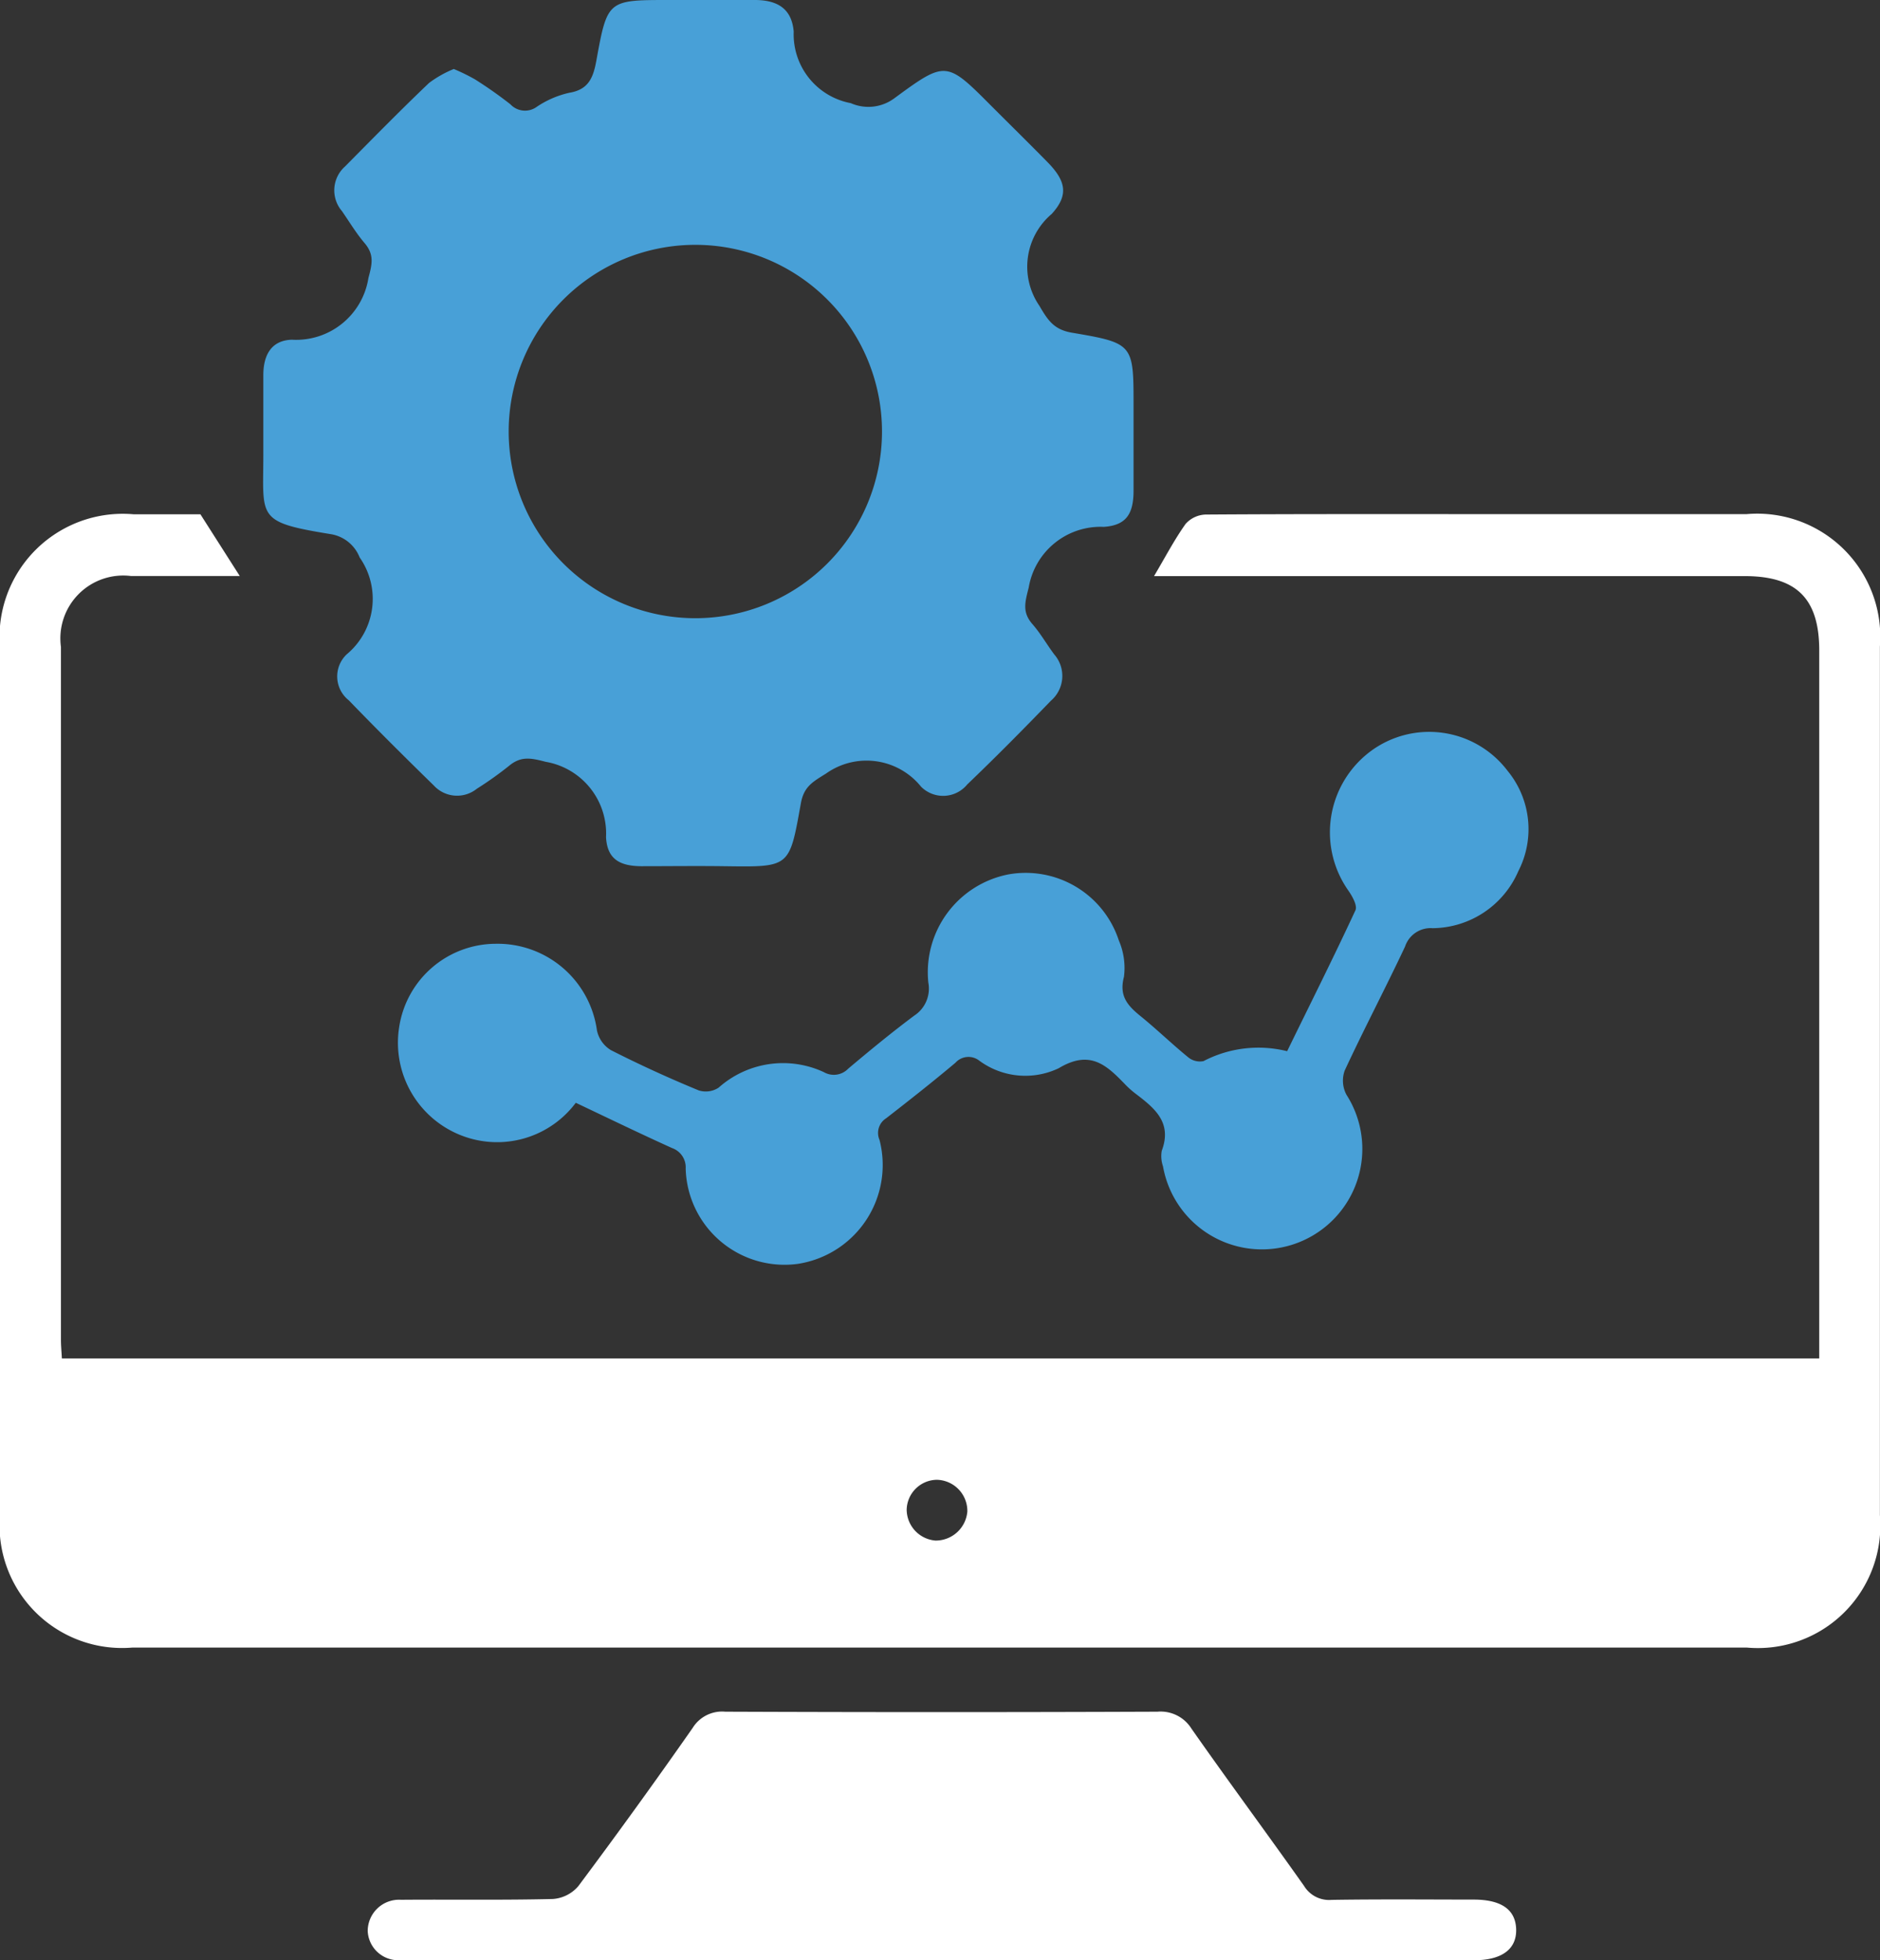
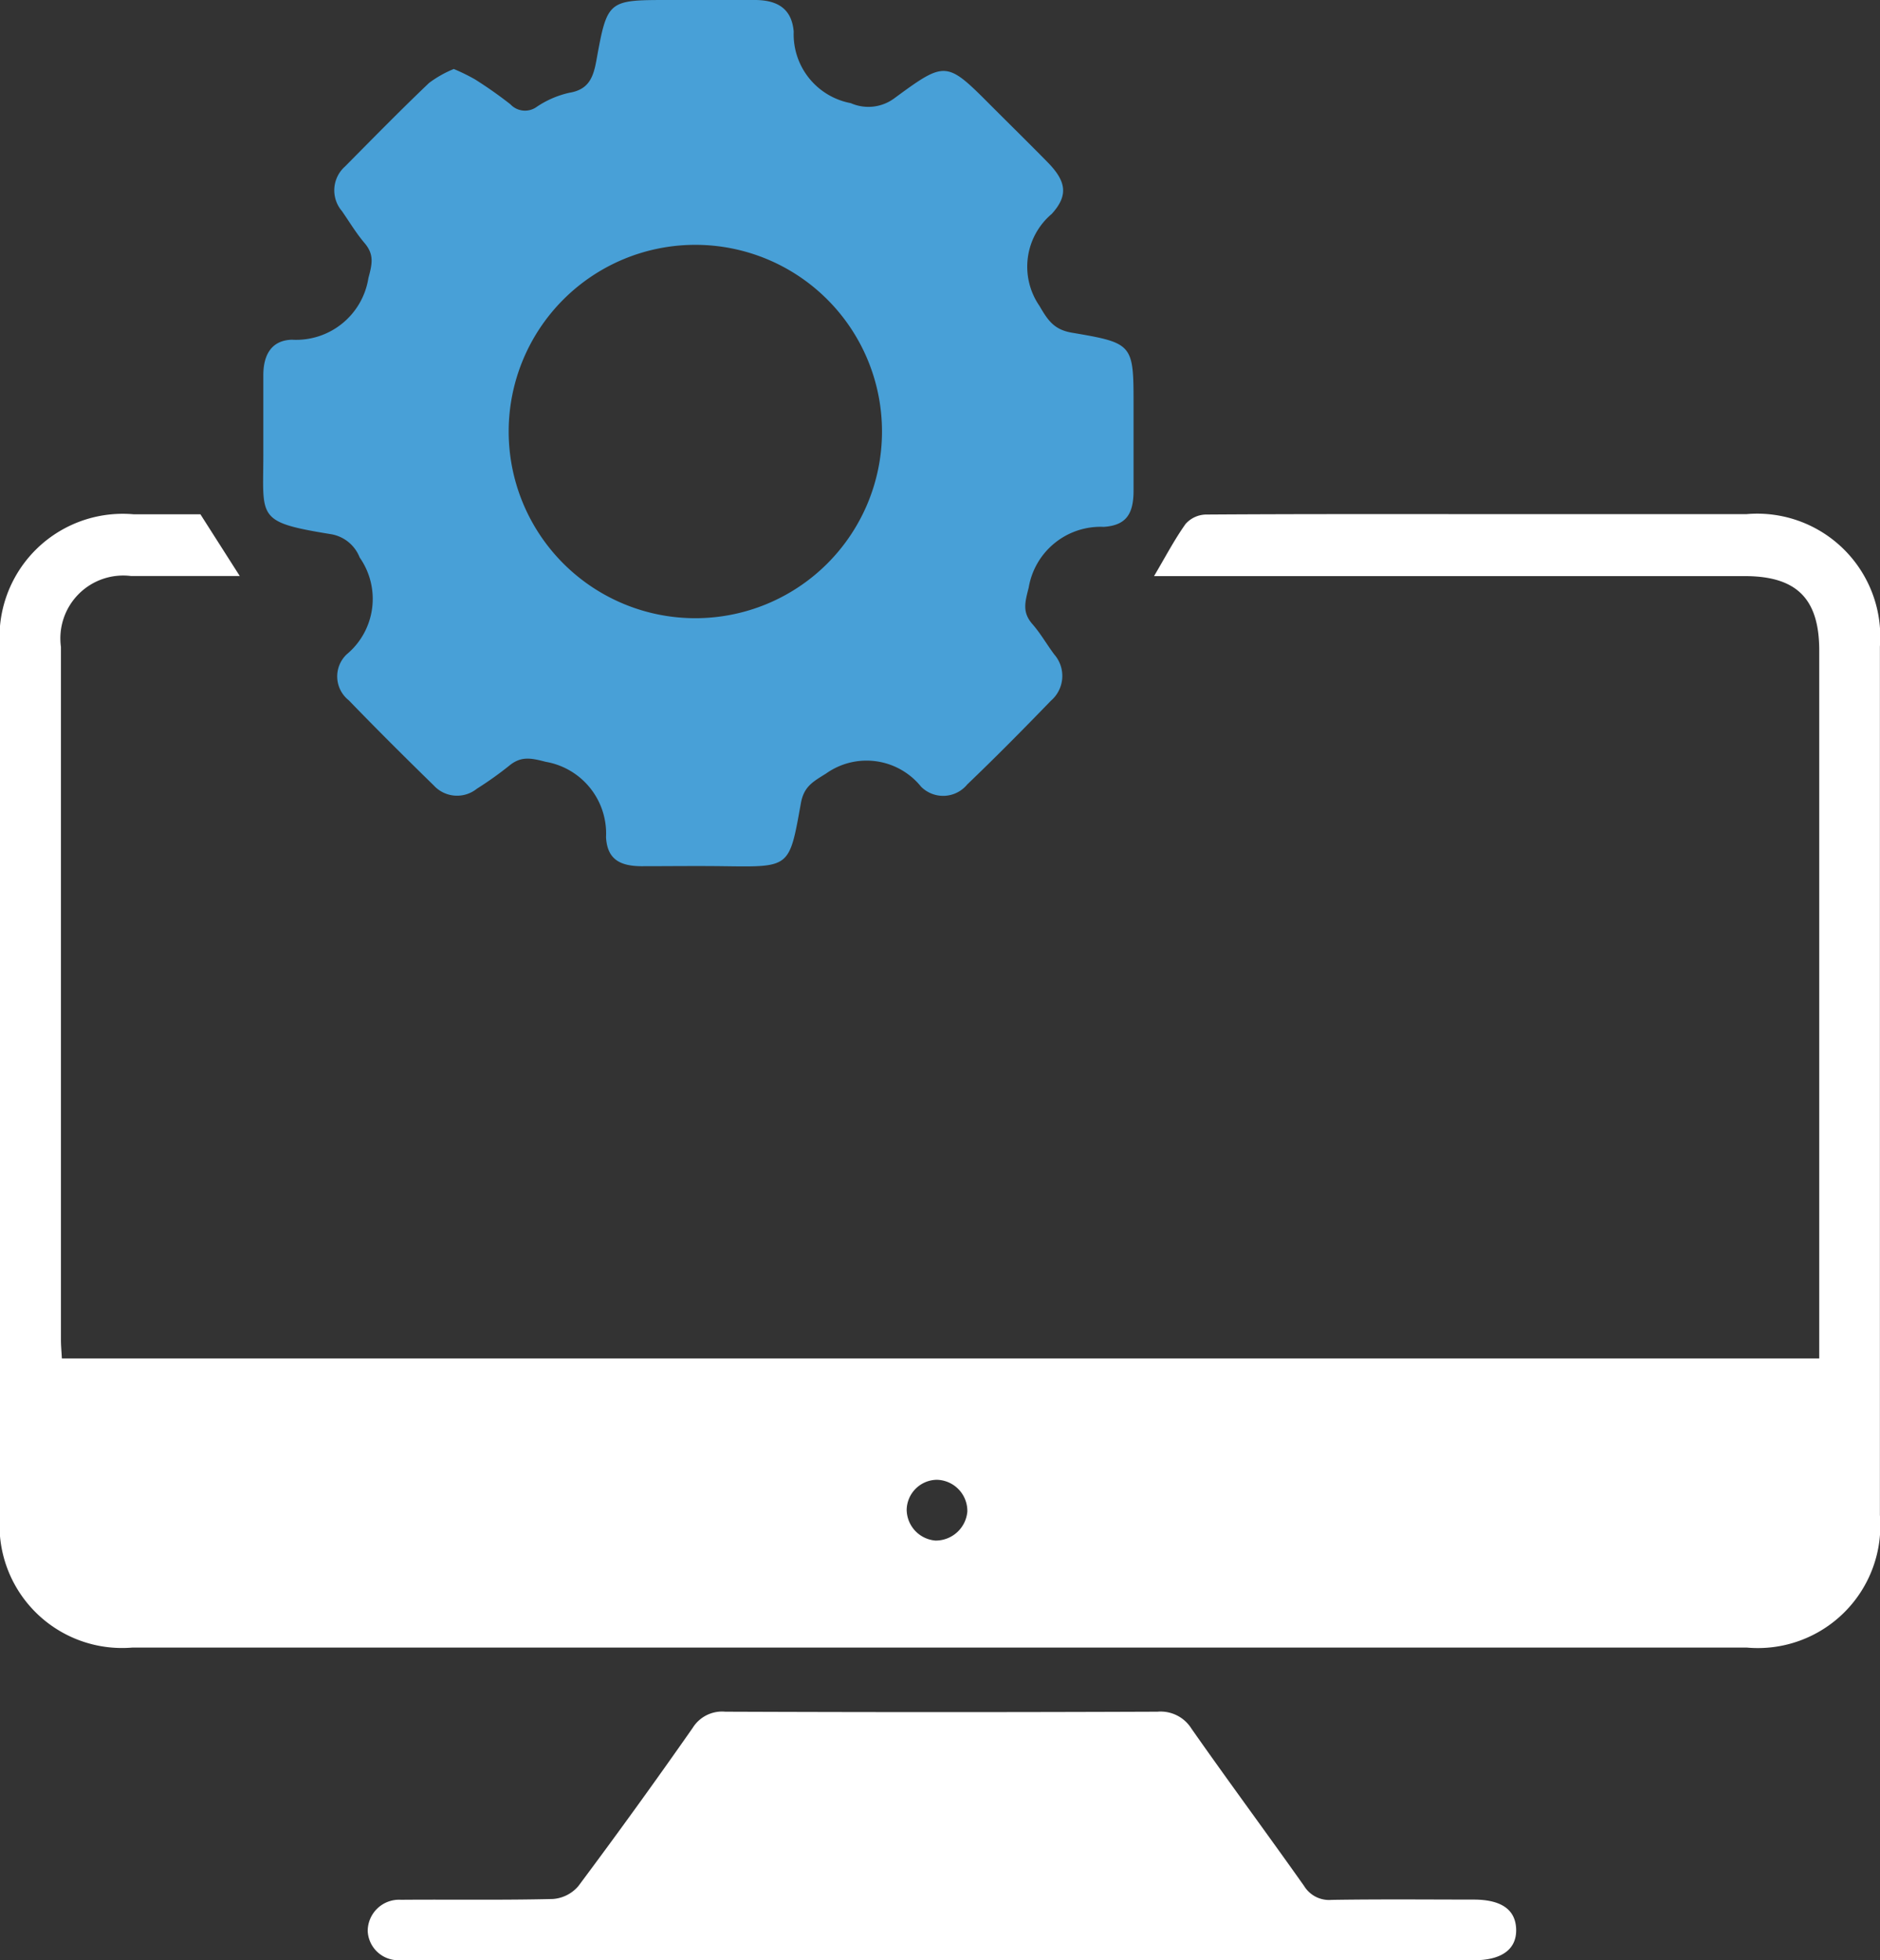
<svg xmlns="http://www.w3.org/2000/svg" width="40.288" height="42" viewBox="0 0 40.288 42">
  <rect x="0" y="0" width="40.288" height="42" fill="#333333" stroke="none" />
  <defs>
    <clipPath id="clip-path">
      <rect id="Rectangle_154262" data-name="Rectangle 154262" width="40.288" height="42" fill="#fff" />
    </clipPath>
  </defs>
  <g id="Group_109372" data-name="Group 109372" transform="translate(0 0)">
    <g id="Group_109371" data-name="Group 109371" transform="translate(0 0)" clip-path="url(#clip-path)">
      <path id="Path_196771" data-name="Path 196771" d="M24.732,13.948c.242-.408.435-.779.676-1.117a.6.6,0,0,1,.432-.2c1.973-.013,3.947-.009,5.921-.009q2.833,0,5.667,0a2.638,2.638,0,0,1,2.858,2.837q0,9.306,0,18.612a2.625,2.625,0,0,1-2.851,2.837q-17.3,0-34.6,0A2.626,2.626,0,0,1,0,34.062q0-9.285,0-18.569a2.641,2.641,0,0,1,2.87-2.867H4.295l.843,1.322c-.768,0-1.55,0-2.332,0a1.347,1.347,0,0,0-1.5,1.519q0,7.423,0,14.846c0,.124.012.249.02.4H38.986v-.449q0-7.359,0-14.719c0-1.113-.484-1.595-1.6-1.595q-6.111,0-12.223,0h-.433M20.059,34.615a.68.68,0,0,0,.671-.622.669.669,0,0,0-.654-.68.655.655,0,0,0-.646.641.67.67,0,0,0,.628.662" transform="translate(0 -1.606)" fill="#fff" />
      <path id="Path_196772" data-name="Path 196772" d="M10.548,1.479A4.16,4.16,0,0,1,11,1.7a9.079,9.079,0,0,1,.76.535.428.428,0,0,0,.566.053,2.054,2.054,0,0,1,.695-.3c.421-.068.516-.335.581-.691C13.838,0,13.845,0,15.157,0c.62,0,1.24-.005,1.86,0,.484.006.773.2.814.677a1.5,1.5,0,0,0,1.223,1.533.933.933,0,0,0,.936-.106c1.1-.808,1.115-.8,2.08.17.4.4.8.793,1.2,1.2s.455.71.089,1.111a1.479,1.479,0,0,0-.263,1.967c.185.319.318.513.7.577,1.315.223,1.318.245,1.318,1.56,0,.606,0,1.212,0,1.818,0,.5-.152.749-.638.782a1.562,1.562,0,0,0-1.609,1.3c-.079.313-.144.527.079.783.175.2.309.437.469.651a.7.7,0,0,1-.072.991c-.588.608-1.183,1.21-1.793,1.794a.668.668,0,0,1-.99.048,1.5,1.5,0,0,0-2.037-.281c-.279.175-.473.275-.538.634-.25,1.386-.223,1.37-1.65,1.351-.592-.008-1.184,0-1.776,0-.471-.005-.724-.163-.75-.621a1.559,1.559,0,0,0-1.293-1.616c-.319-.083-.531-.126-.786.087a7.549,7.549,0,0,1-.689.49.677.677,0,0,1-.923-.07c-.614-.6-1.225-1.207-1.822-1.825a.652.652,0,0,1-.045-.984,1.545,1.545,0,0,0,.278-2.077.8.8,0,0,0-.625-.5C6.3,11.183,6.466,11.1,6.465,9.73c0-.564,0-1.128,0-1.691,0-.425.167-.747.612-.76a1.568,1.568,0,0,0,1.64-1.321c.08-.3.128-.5-.08-.747-.182-.213-.327-.457-.488-.689a.683.683,0,0,1,.068-.956c.594-.6,1.187-1.205,1.8-1.789a2.373,2.373,0,0,1,.533-.3m5.18,11.769a4,4,0,1,0-4.007-4,4,4,0,0,0,4.007,4" transform="translate(-0.822 0)" fill="#48a0d7" />
-       <path id="Path_196773" data-name="Path 196773" d="M28.827,24.81c.488-1,.991-2,1.464-3.02.045-.1-.067-.3-.152-.422a2.167,2.167,0,0,1,.47-2.98,2.107,2.107,0,0,1,2.942.414,1.966,1.966,0,0,1,.23,2.151,2.02,2.02,0,0,1-1.835,1.221.577.577,0,0,0-.592.394c-.419.891-.879,1.764-1.294,2.658a.641.641,0,0,0,.039.518,2.152,2.152,0,1,1-3.932,1.533.664.664,0,0,1-.027-.333c.233-.617-.167-.924-.575-1.235a1.97,1.97,0,0,1-.221-.2c-.4-.415-.75-.731-1.411-.335a1.664,1.664,0,0,1-1.7-.159.375.375,0,0,0-.514.042c-.485.408-.983.8-1.485,1.19a.371.371,0,0,0-.143.461,2.143,2.143,0,0,1-1.753,2.659,2.119,2.119,0,0,1-2.4-2.041.438.438,0,0,0-.292-.441c-.691-.312-1.373-.643-2.063-.97a2.105,2.105,0,0,1-2.206.779A2.132,2.132,0,0,1,9.8,24.282a2.1,2.1,0,0,1,2.059-1.774,2.149,2.149,0,0,1,2.177,1.854.649.649,0,0,0,.3.425c.614.312,1.244.6,1.88.862a.5.5,0,0,0,.429-.059,2.074,2.074,0,0,1,2.255-.331.427.427,0,0,0,.521-.075c.463-.39.932-.776,1.417-1.138a.691.691,0,0,0,.3-.706,2.137,2.137,0,0,1,1.719-2.319,2.1,2.1,0,0,1,2.363,1.415,1.488,1.488,0,0,1,.11.781c-.11.415.084.621.36.845.35.284.675.6,1.024.884a.394.394,0,0,0,.321.076,2.546,2.546,0,0,1,1.794-.212" transform="translate(-1.244 -2.286)" fill="#48a0d7" />
      <path id="Path_196774" data-name="Path 196774" d="M21.32,47.344h-11.2c-.127,0-.254,0-.381,0a.656.656,0,0,1-.711-.622.672.672,0,0,1,.714-.671c1.085-.009,2.171.01,3.255-.017a.791.791,0,0,0,.544-.275q1.252-1.676,2.451-3.391a.741.741,0,0,1,.7-.347q4.629.018,9.259,0a.779.779,0,0,1,.731.365c.792,1.13,1.614,2.24,2.411,3.367a.629.629,0,0,0,.593.3c1.015-.016,2.029-.007,3.044-.006.6,0,.9.221.909.642s-.309.657-.9.657q-5.707,0-11.414,0" transform="translate(-1.148 -5.345)" fill="#fff" />
    </g>
  </g>
</svg>